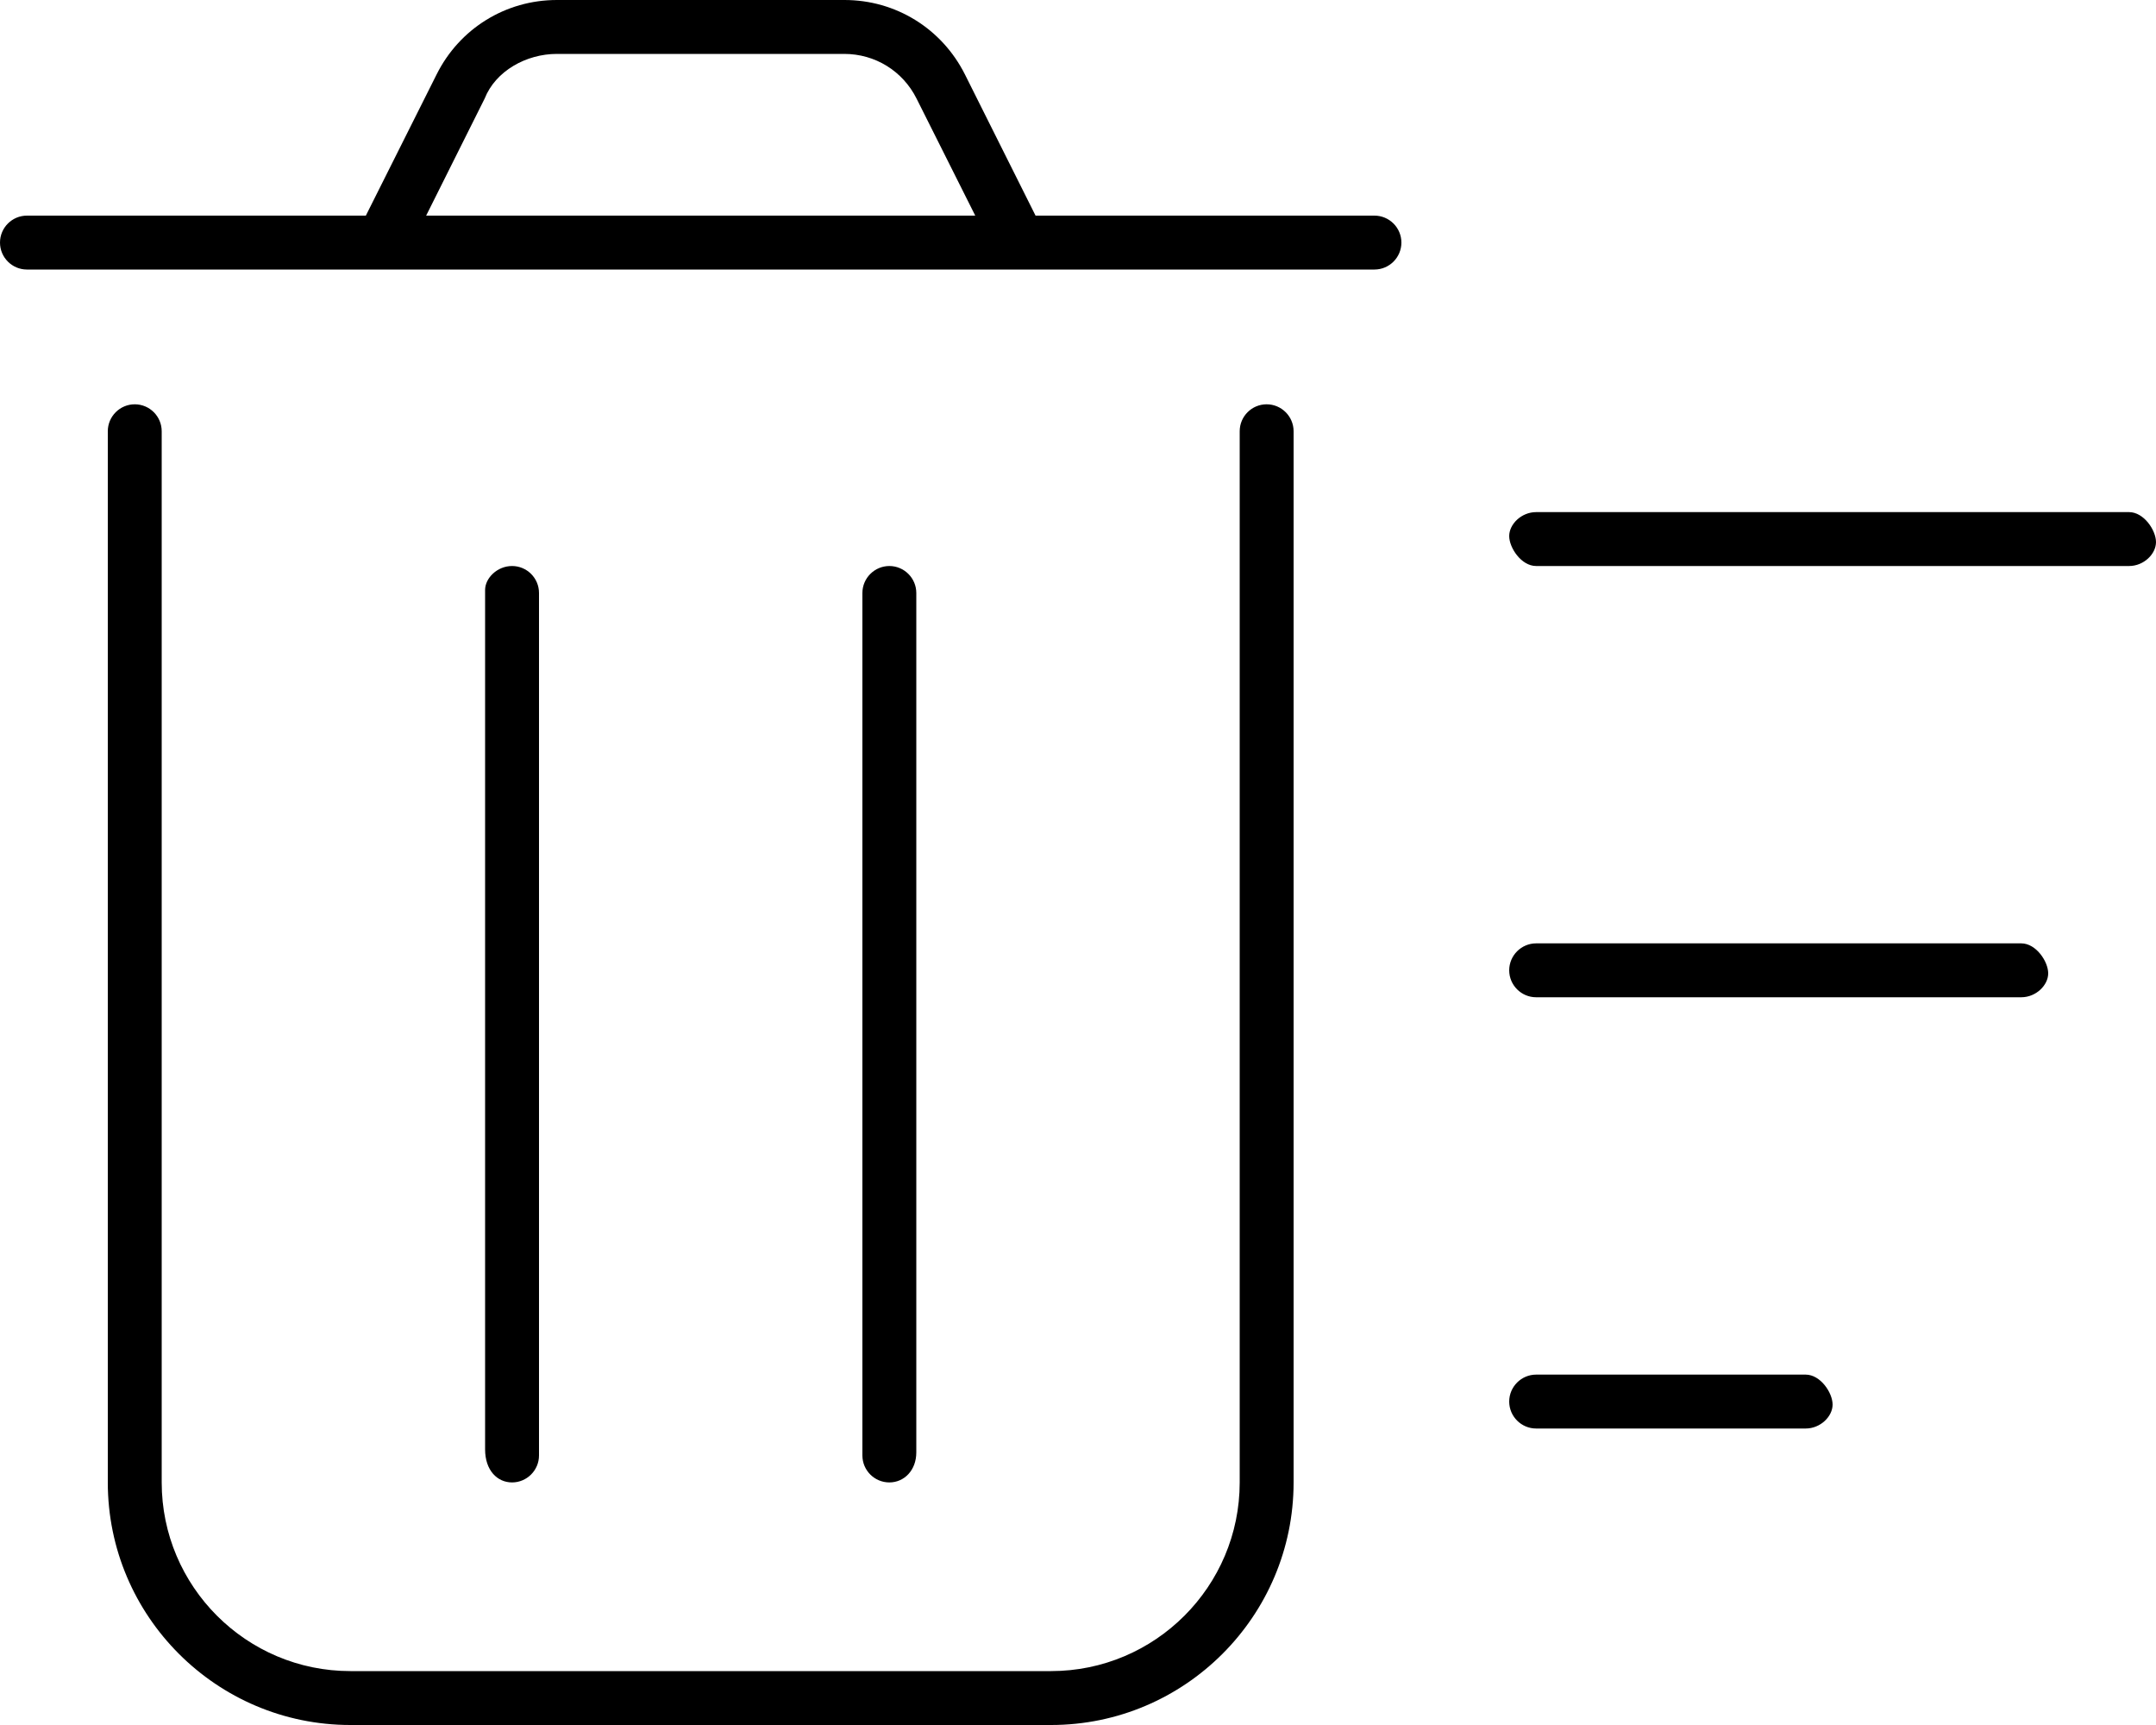
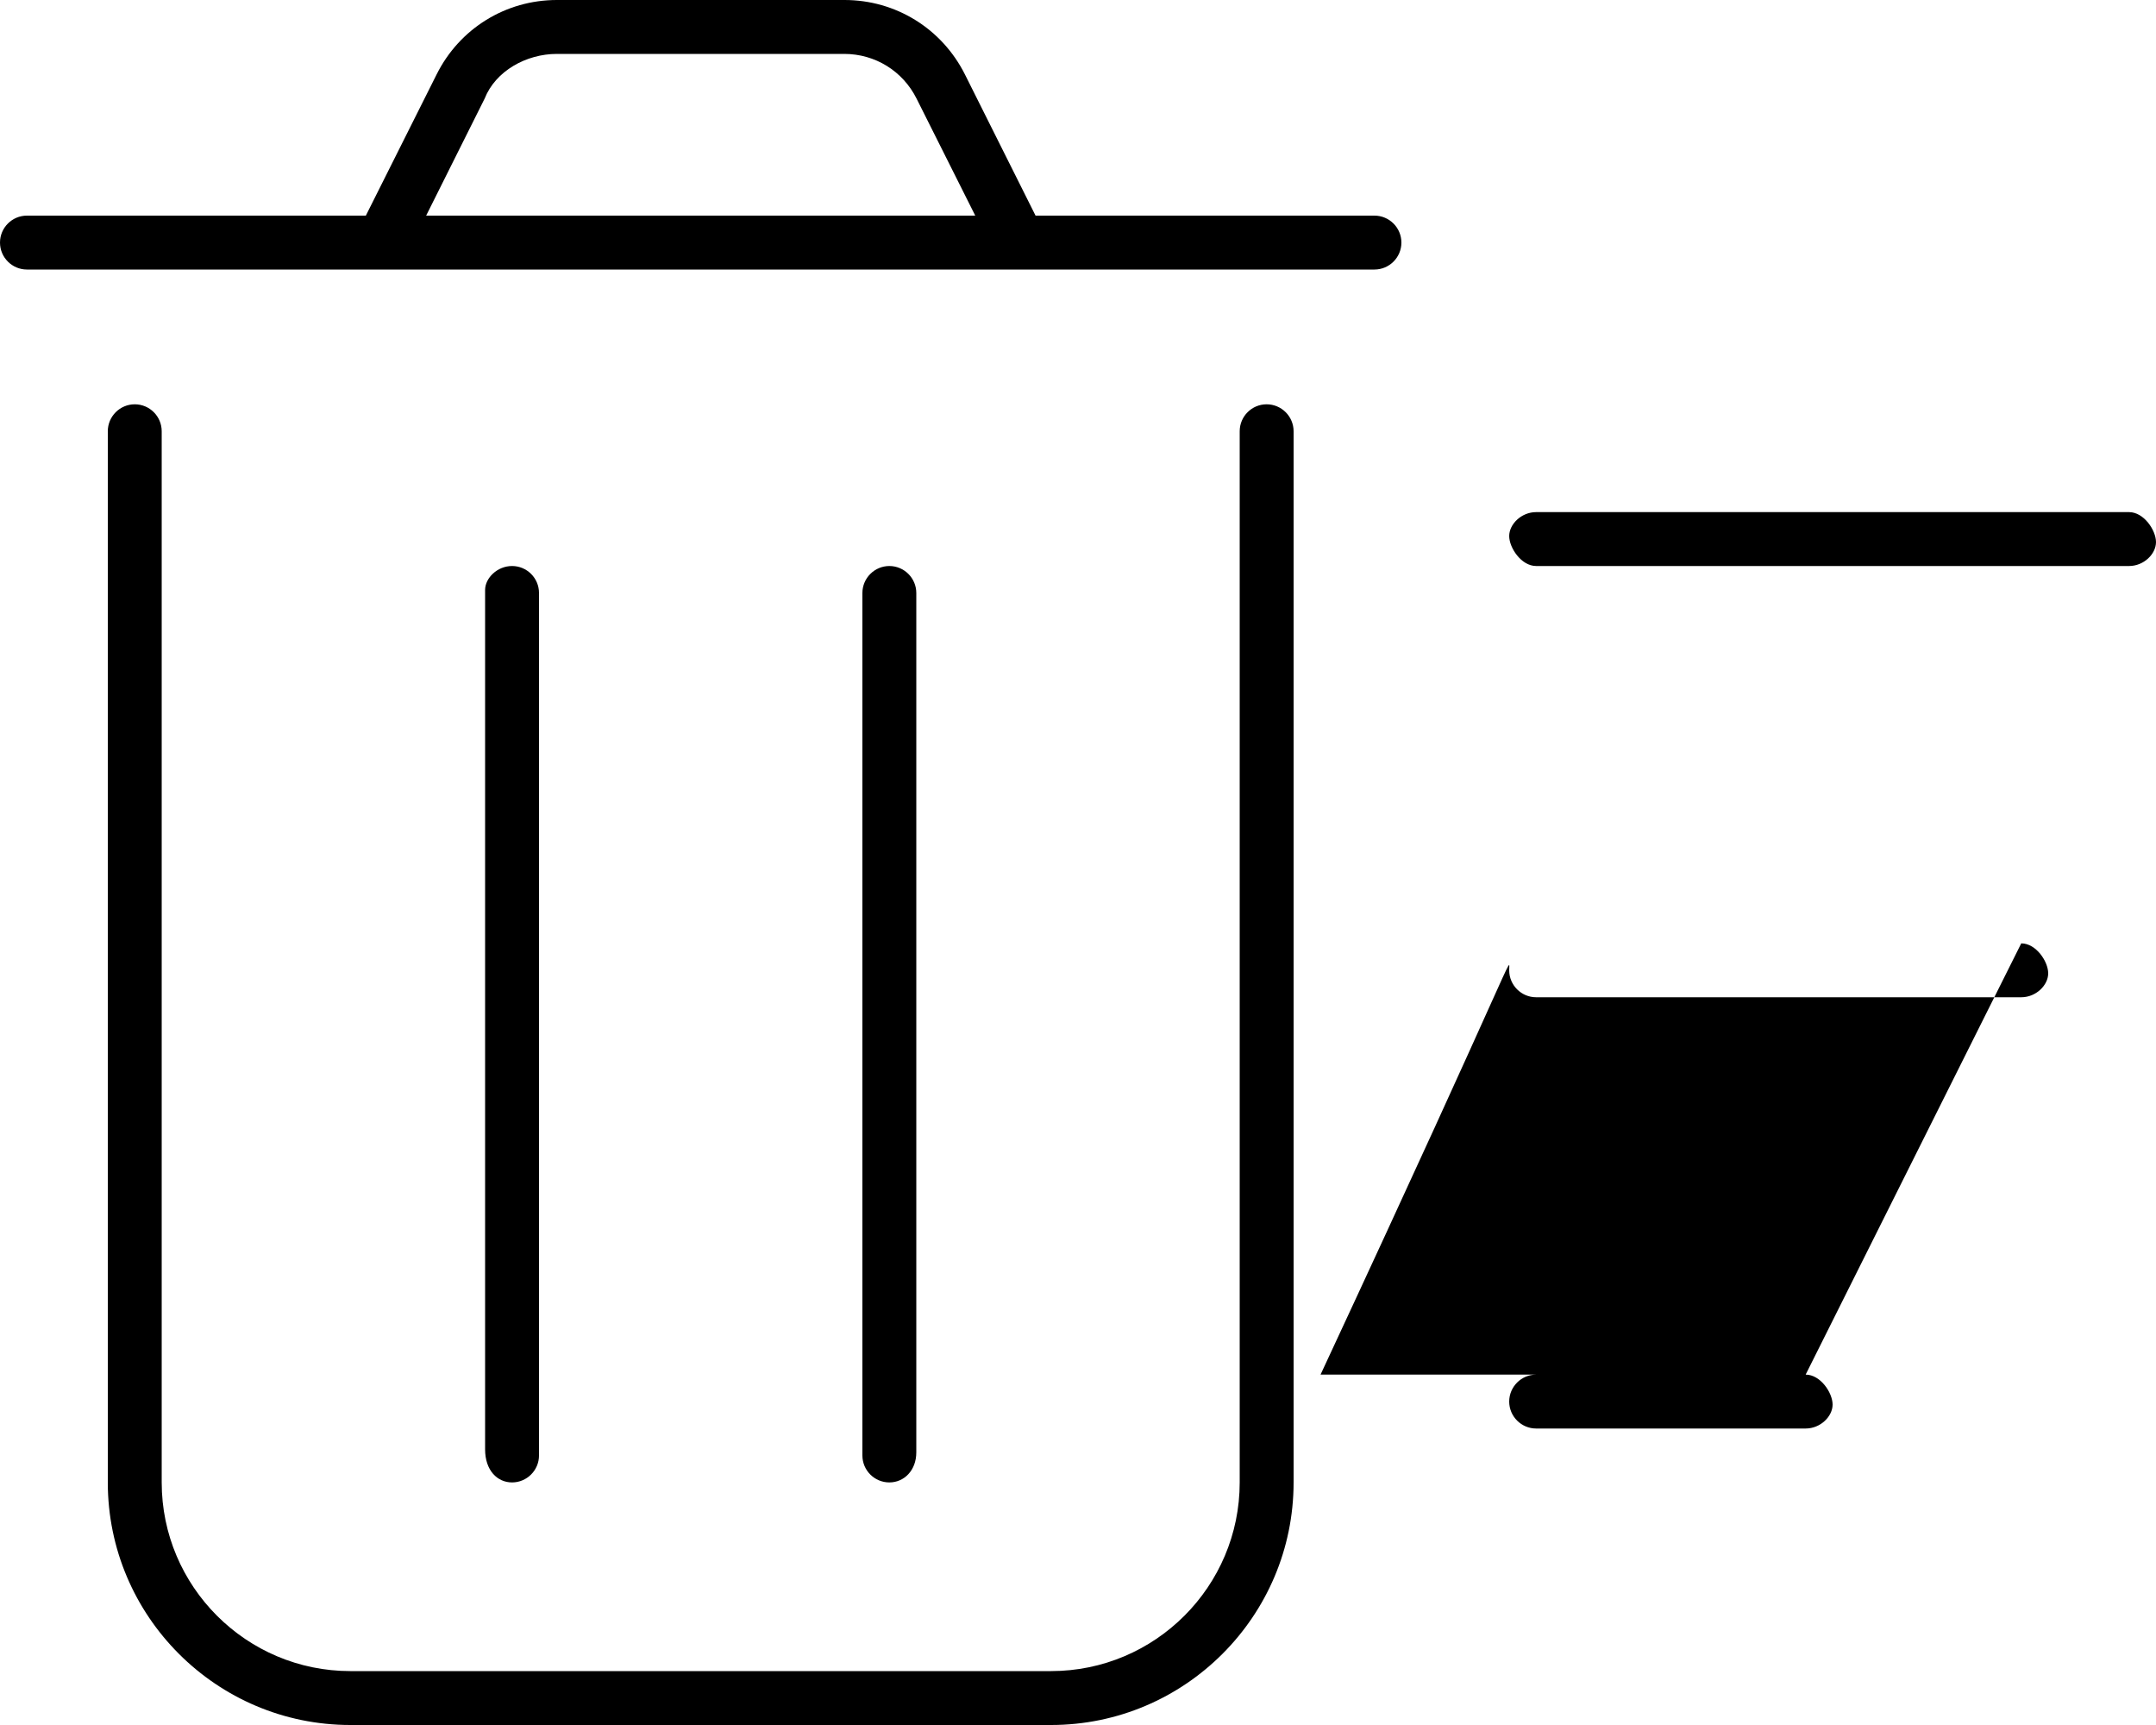
<svg xmlns="http://www.w3.org/2000/svg" viewBox="0 0 640 512">
-   <path d="M376 120c-4.406 0-8 3.578-8 8v312c0 30.88-25.12 56-56 56h-208c-30.88 0-56-25.12-56-56V128c0-4.422-3.594-8-8-8S32 123.6 32 128v312C32 479.7 64.31 512 104 512h208c39.69 0 72-32.3 72-72V128C384 123.6 380.4 120 376 120zM408 64H307.4l-20.95-41.88C279.6 8.469 265.9 0 250.7 0H165.3C150.1 0 136.4 8.469 129.6 22.11L108.6 64H8C3.594 64 0 67.58 0 72S3.594 80 8 80h400C412.4 80 416 76.42 416 72S412.4 64 408 64zM126.5 64l17.37-34.75C147.1 21.08 156.2 16 165.3 16h85.31c9.156 0 17.38 5.078 21.47 13.27L289.5 64H126.5zM272 431.1v-255.1C272 171.6 268.4 168 264 168S256 171.6 256 176v256c0 4.422 3.594 8 8 8S272 436.4 272 431.1zM160 432v-256c0-4.422-3.594-8-8-8S144 171.6 144 175.1v255.1C144 436.4 147.6 440 152 440S160 436.4 160 432zM632 152h-176C451.6 152 448 155.6 448 159.1S451.6 168 456 168h176c4.406 0 8-3.594 8-7.1S636.4 152 632 152zM536 408h-80C451.6 408 448 411.6 448 416s3.594 8 8 8h80c4.406 0 8-3.594 8-7.1S540.4 408 536 408zM600 280h-144C451.6 280 448 283.6 448 288s3.594 8 8 8h144c4.406 0 8-3.594 8-7.1S604.4 280 600 280z" />
+   <path d="M376 120c-4.406 0-8 3.578-8 8v312c0 30.88-25.12 56-56 56h-208c-30.88 0-56-25.12-56-56V128c0-4.422-3.594-8-8-8S32 123.6 32 128v312C32 479.7 64.31 512 104 512h208c39.69 0 72-32.3 72-72V128C384 123.6 380.4 120 376 120zM408 64H307.4l-20.95-41.88C279.6 8.469 265.9 0 250.7 0H165.3C150.1 0 136.4 8.469 129.6 22.11L108.6 64H8C3.594 64 0 67.58 0 72S3.594 80 8 80h400C412.4 80 416 76.42 416 72S412.4 64 408 64zM126.5 64l17.37-34.75C147.1 21.08 156.2 16 165.3 16h85.31c9.156 0 17.38 5.078 21.47 13.27L289.5 64H126.5zM272 431.1v-255.1C272 171.6 268.4 168 264 168S256 171.6 256 176v256c0 4.422 3.594 8 8 8S272 436.4 272 431.1zM160 432v-256c0-4.422-3.594-8-8-8S144 171.6 144 175.1v255.1C144 436.4 147.6 440 152 440S160 436.4 160 432zM632 152h-176C451.6 152 448 155.6 448 159.1S451.6 168 456 168h176c4.406 0 8-3.594 8-7.1S636.4 152 632 152zM536 408h-80C451.6 408 448 411.6 448 416s3.594 8 8 8h80c4.406 0 8-3.594 8-7.1S540.4 408 536 408zh-144C451.6 280 448 283.6 448 288s3.594 8 8 8h144c4.406 0 8-3.594 8-7.1S604.4 280 600 280z" />
</svg>